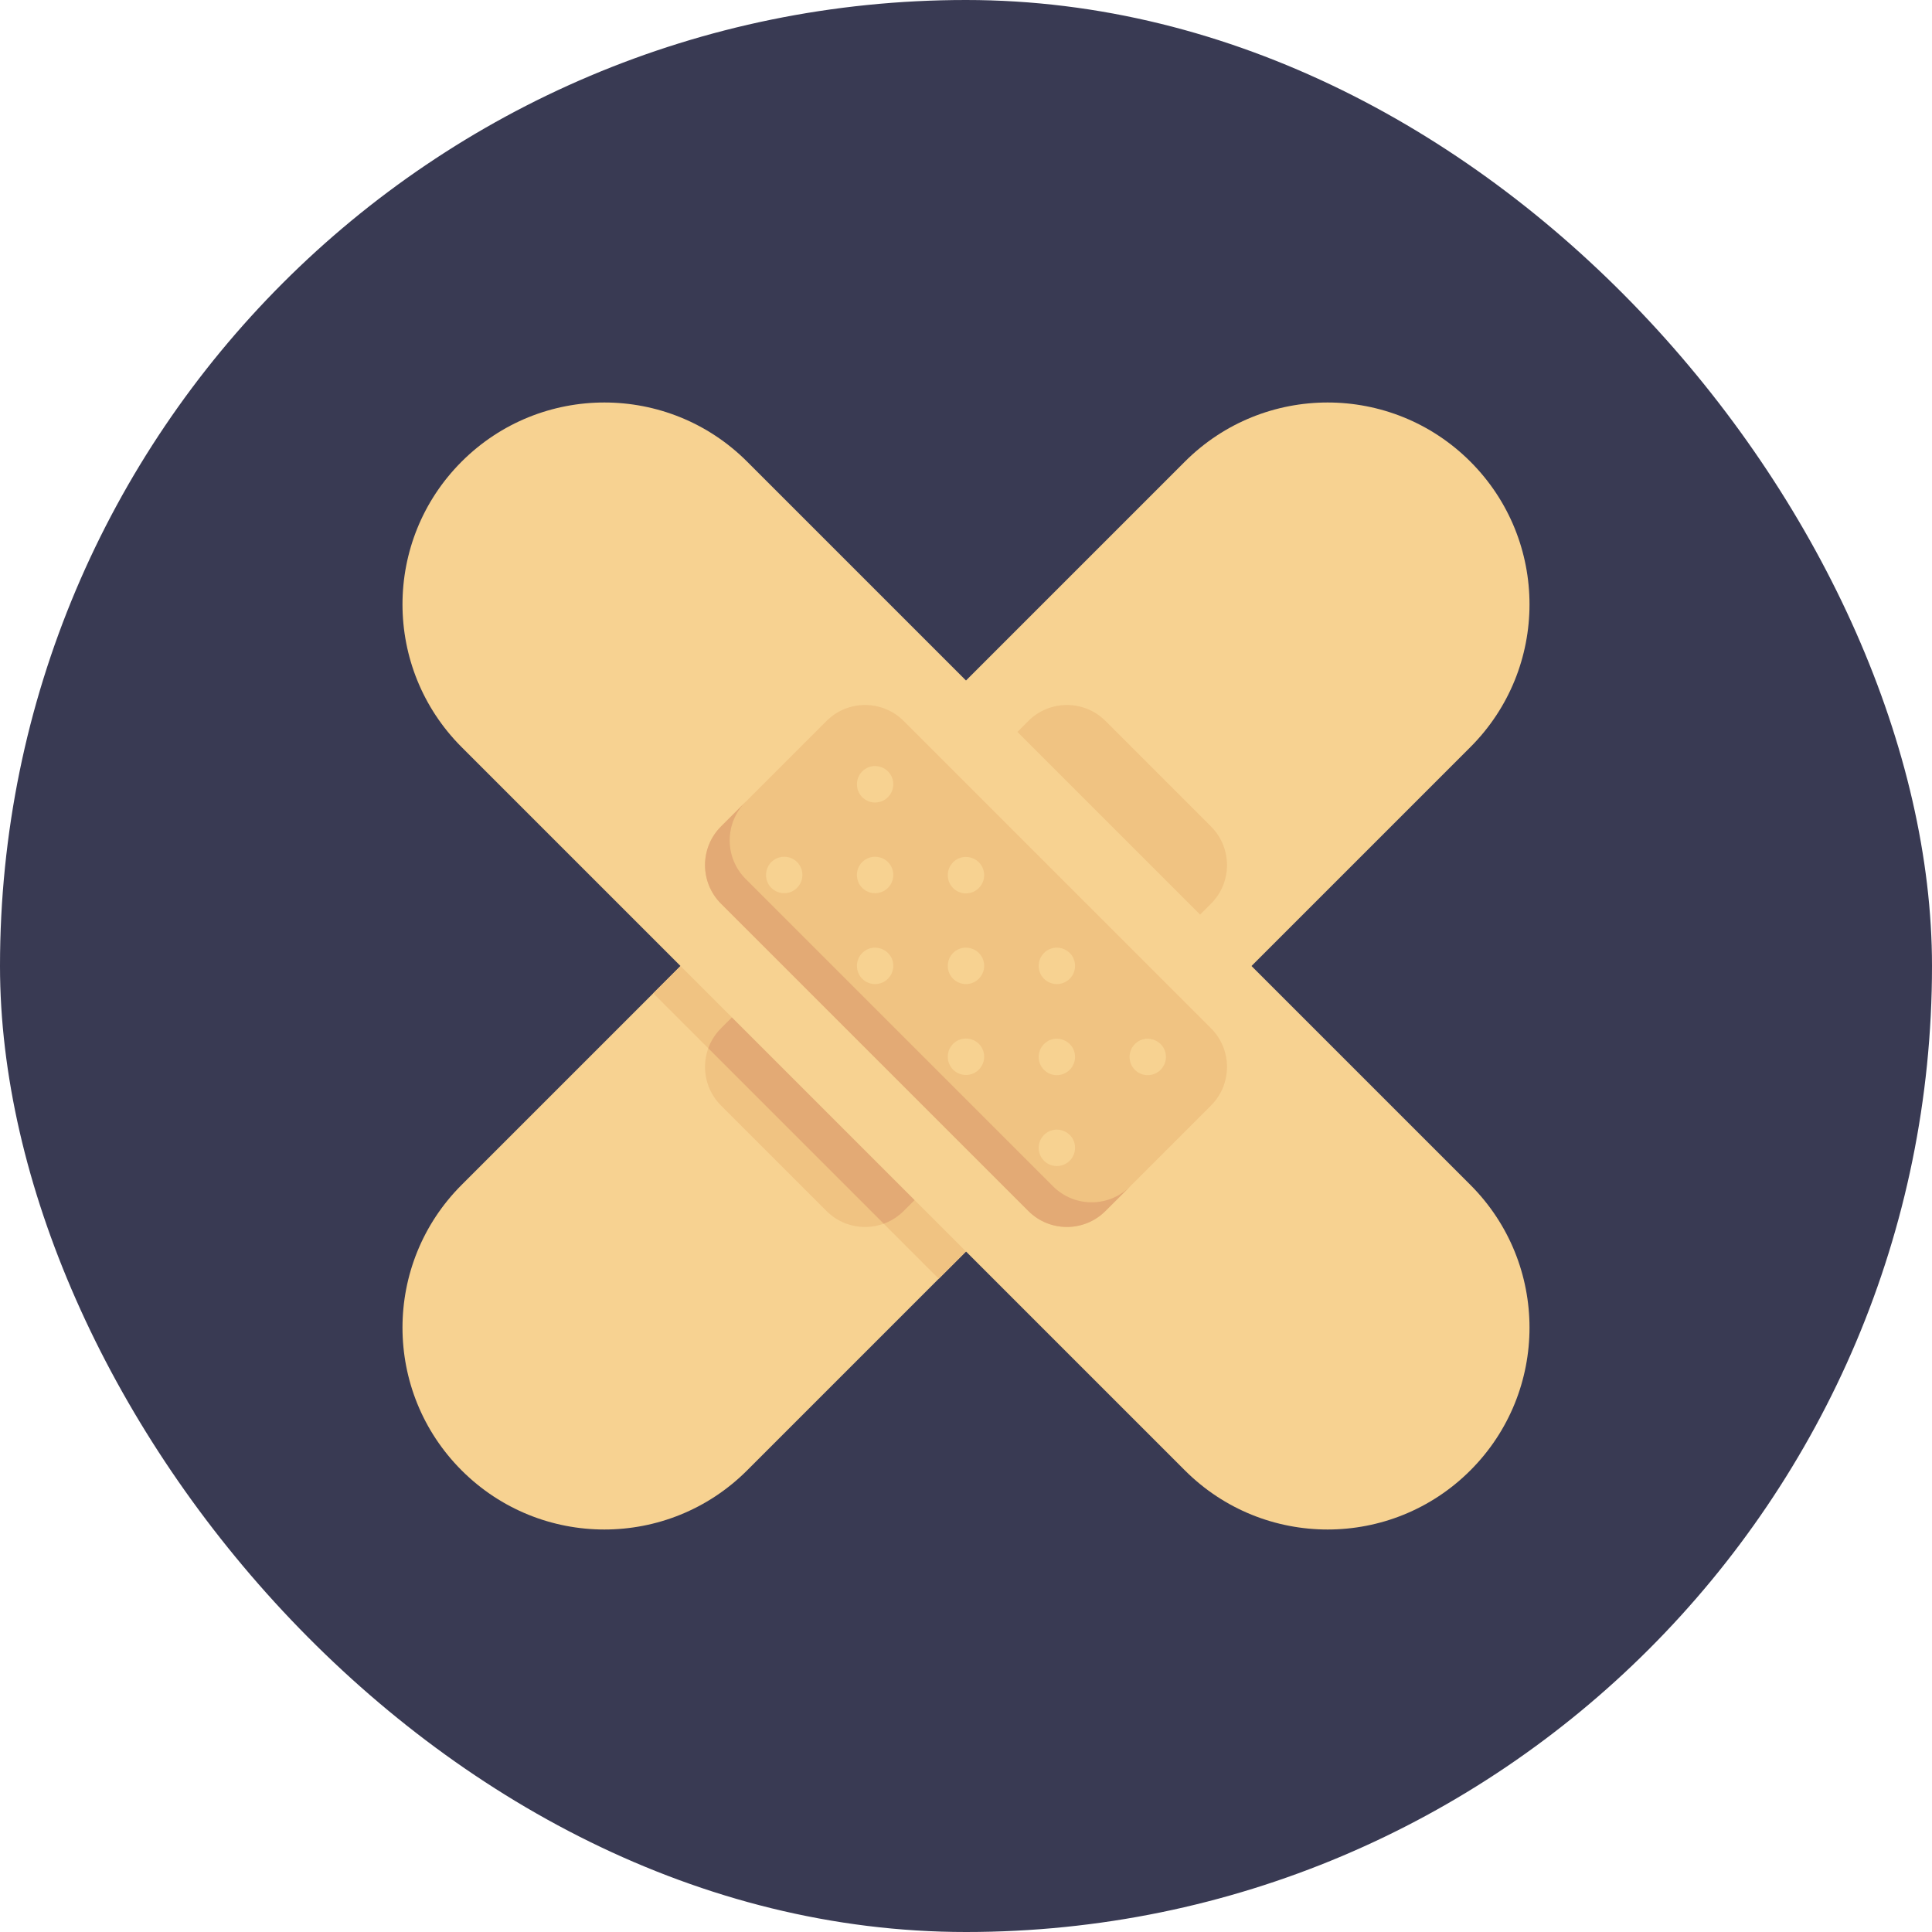
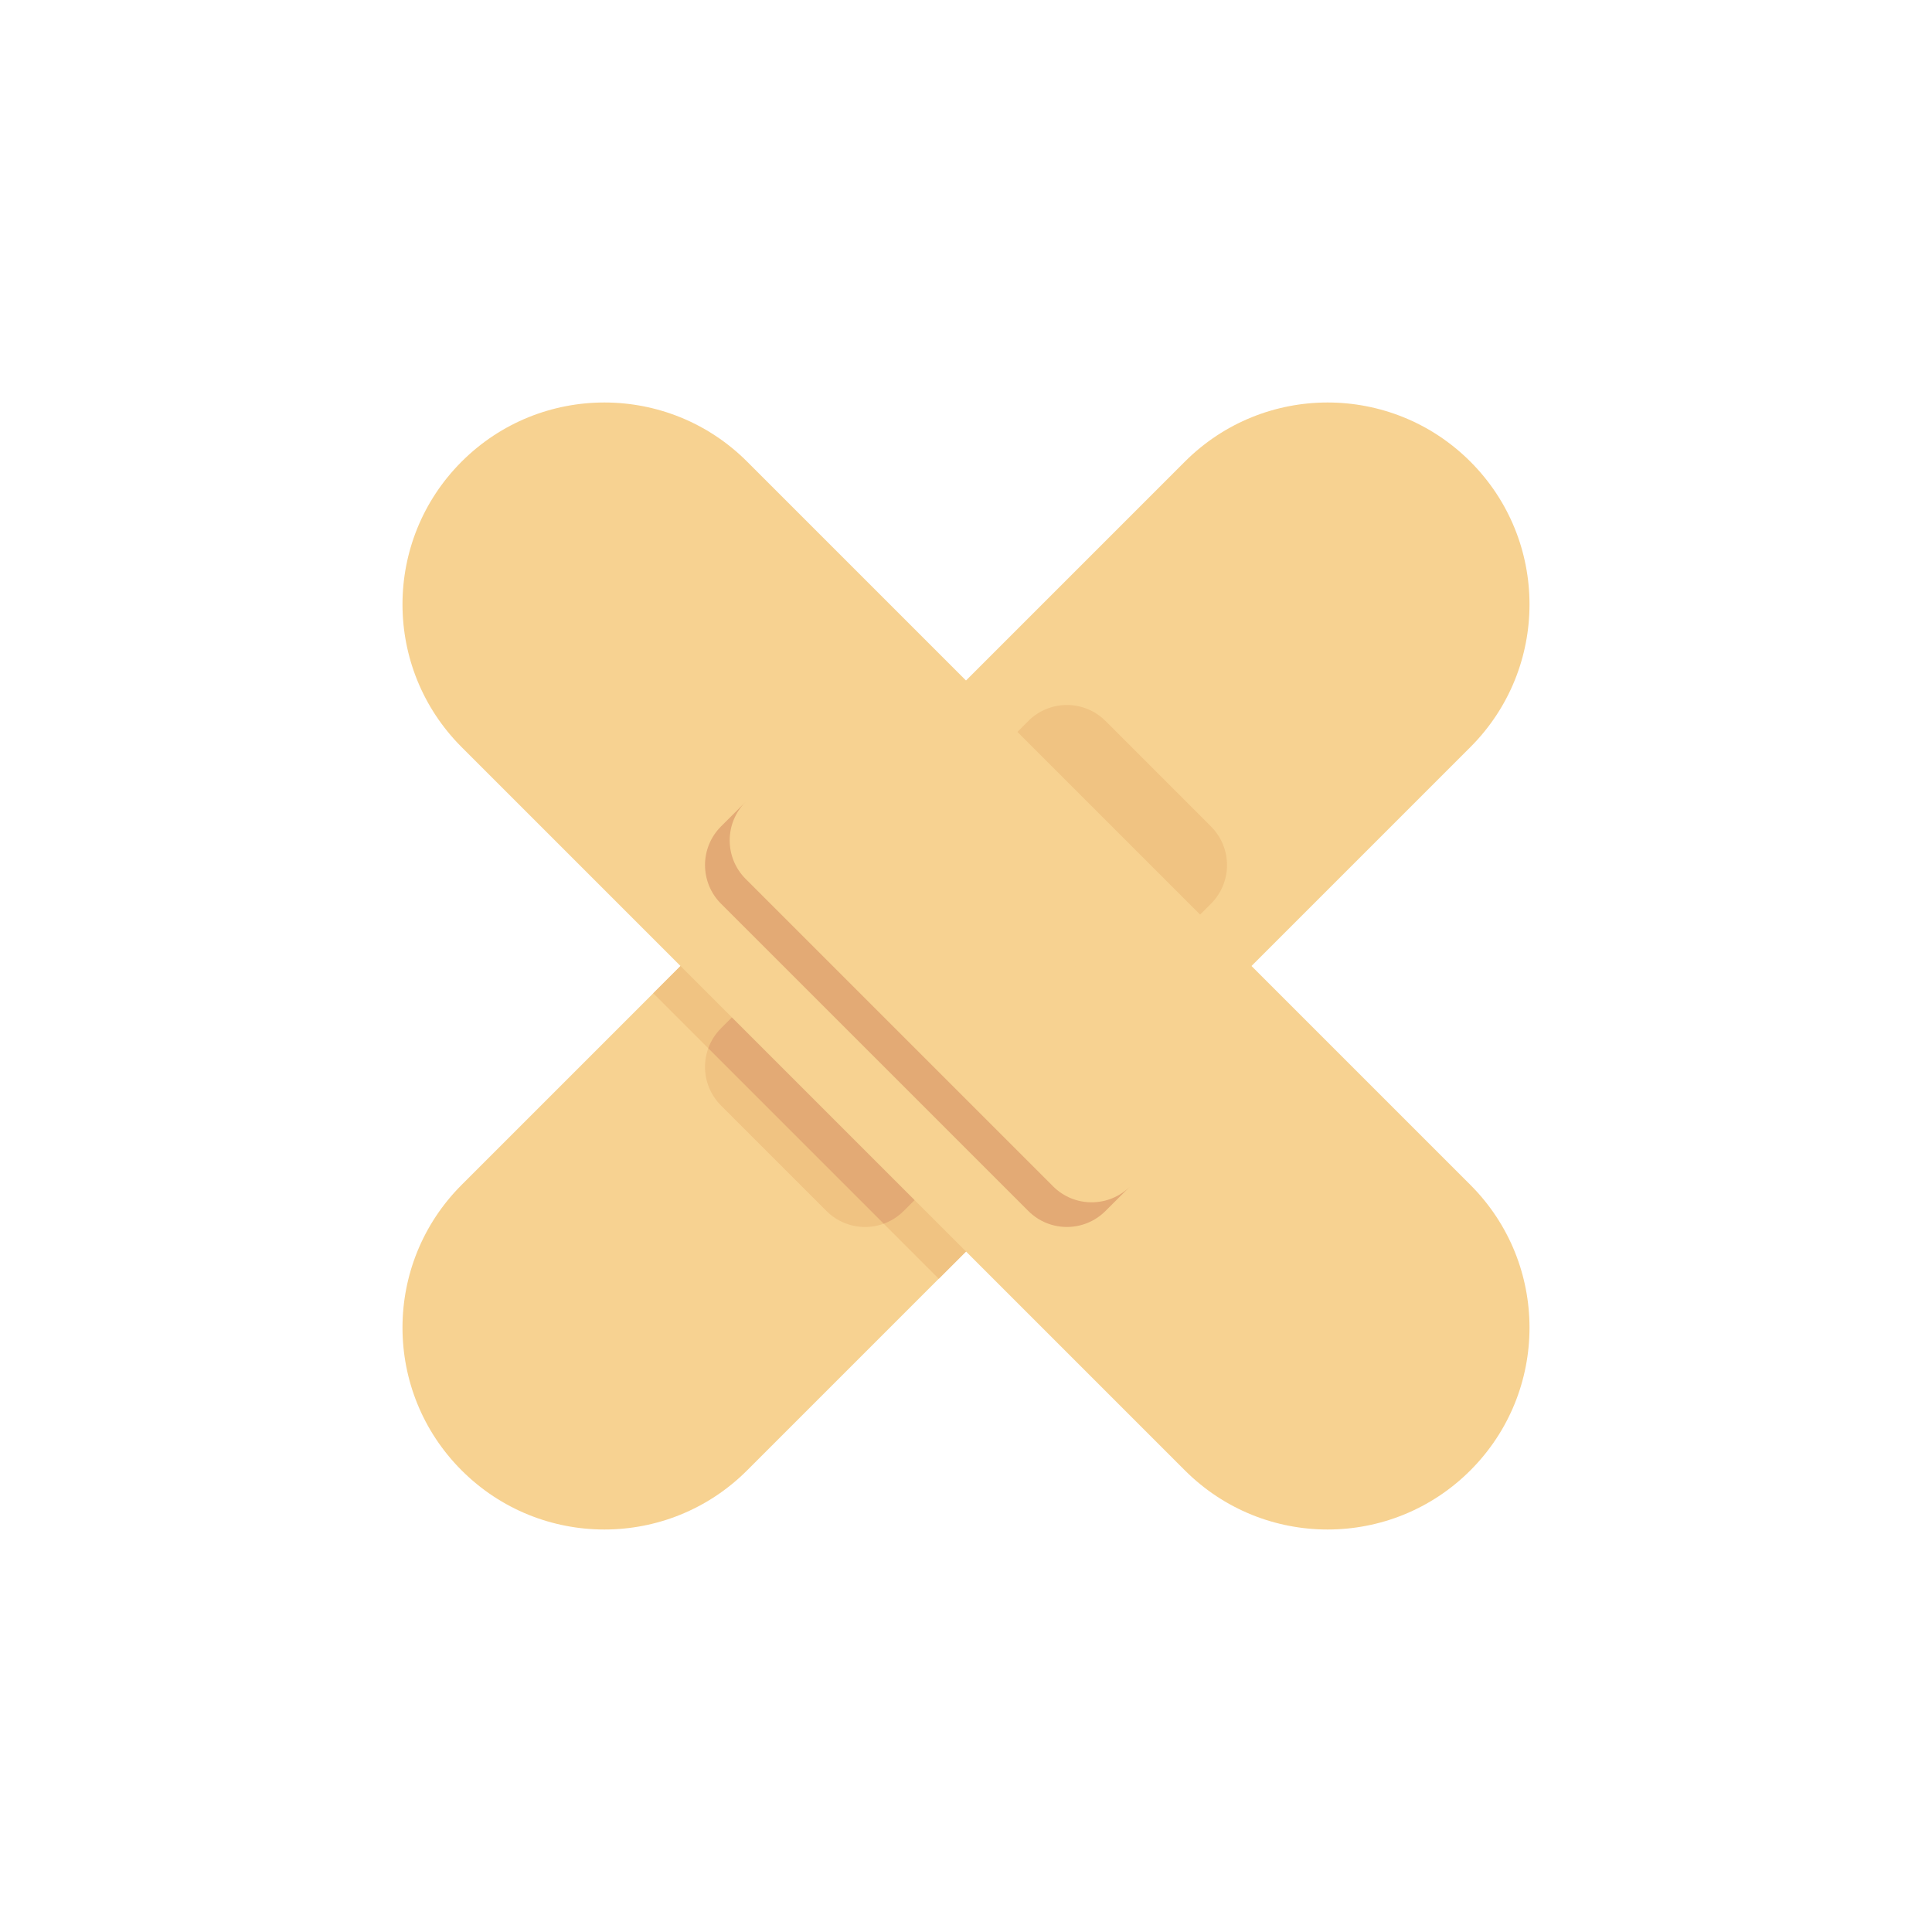
<svg xmlns="http://www.w3.org/2000/svg" width="48" height="48" viewBox="0 0 48 48" fill="none">
-   <rect width="48" height="48" rx="24" fill="#393A53" />
  <g clip-path="url(#clip0_427_1760)">
    <g clip-path="url(#clip1_427_1760)">
      <path d="M18.562 36.531L36.531 18.562C38.49 16.603 38.49 13.428 36.531 11.469C34.572 9.51 31.397 9.51 29.438 11.469L11.469 29.438C9.51 31.397 9.51 34.572 11.469 36.531C13.428 38.49 16.603 38.49 18.562 36.531Z" fill="#F7D291" />
      <path d="M23.323 31.771L16.23 24.678L23.323 17.585L30.416 24.678L23.323 31.771Z" fill="#F0C382" />
-       <path d="M30.088 20.535L27.465 17.912C26.936 17.383 26.078 17.383 25.549 17.912L17.912 25.549C17.384 26.078 17.384 26.936 17.912 27.465L20.535 30.088C21.064 30.616 21.922 30.616 22.451 30.088L30.088 22.451C30.617 21.922 30.617 21.064 30.088 20.535Z" fill="#F0C382" />
+       <path d="M30.088 20.535L27.465 17.912C26.936 17.383 26.078 17.383 25.549 17.912L17.912 25.549C17.384 26.078 17.384 26.936 17.912 27.465L20.535 30.088C21.064 30.616 21.922 30.616 22.451 30.088L30.088 22.451C30.617 21.922 30.617 21.064 30.088 20.535" fill="#F0C382" />
      <path d="M24.6 18.861L17.912 25.549C17.767 25.694 17.662 25.863 17.597 26.044L21.956 30.403C22.137 30.337 22.305 30.233 22.451 30.087L29.138 23.4L24.6 18.861Z" fill="#E3AA75" />
      <path d="M36.531 29.438L18.562 11.469C16.603 9.51 13.428 9.51 11.469 11.469C9.51 13.428 9.51 16.603 11.469 18.562L29.438 36.531C31.397 38.49 34.572 38.49 36.531 36.531C38.49 34.572 38.49 31.397 36.531 29.438Z" fill="#F7D291" />
-       <path d="M27.465 30.088L30.088 27.465C30.617 26.936 30.617 26.078 30.088 25.549L22.451 17.912C21.922 17.383 21.064 17.383 20.535 17.912L17.912 20.535C17.384 21.064 17.384 21.922 17.912 22.451L25.549 30.088C26.078 30.616 26.936 30.616 27.465 30.088Z" fill="#F0C382" />
-       <path d="M23.999 24.449C23.77 24.449 23.574 24.278 23.55 24.045L23.55 24.04C23.525 23.792 23.706 23.57 23.954 23.546C24.209 23.526 24.424 23.703 24.449 23.95C24.474 24.199 24.293 24.422 24.044 24.447C24.029 24.448 24.014 24.449 23.999 24.449Z" fill="#F7D291" />
      <path d="M21.741 22.191C21.512 22.191 21.316 22.02 21.293 21.787L21.292 21.782C21.267 21.534 21.448 21.313 21.697 21.288C21.949 21.266 22.166 21.444 22.191 21.692C22.216 21.941 22.035 22.164 21.787 22.189C21.771 22.19 21.756 22.191 21.741 22.191Z" fill="#F7D291" />
      <path d="M19.483 22.191C19.254 22.191 19.058 22.02 19.034 21.787L19.034 21.782C19.009 21.534 19.19 21.313 19.439 21.288C19.692 21.266 19.908 21.444 19.933 21.692C19.957 21.941 19.777 22.164 19.529 22.189C19.513 22.19 19.498 22.191 19.483 22.191Z" fill="#F7D291" />
      <path d="M26.257 26.712C26.028 26.712 25.832 26.54 25.809 26.307L25.808 26.303C25.784 26.055 25.965 25.833 26.213 25.808C26.466 25.79 26.683 25.965 26.707 26.213C26.732 26.461 26.551 26.685 26.303 26.709C26.288 26.711 26.273 26.712 26.257 26.712Z" fill="#F7D291" />
      <path d="M28.515 26.712C28.286 26.712 28.09 26.54 28.067 26.307L28.066 26.303C28.042 26.055 28.223 25.833 28.471 25.808C28.722 25.79 28.941 25.965 28.965 26.213C28.99 26.461 28.809 26.685 28.561 26.709C28.545 26.711 28.53 26.712 28.515 26.712Z" fill="#F7D291" />
-       <path d="M23.999 26.707C23.77 26.707 23.574 26.536 23.55 26.303L23.55 26.298C23.525 26.05 23.706 25.829 23.954 25.804C24.209 25.783 24.424 25.961 24.449 26.208C24.474 26.457 24.293 26.68 24.044 26.705C24.029 26.706 24.014 26.707 23.999 26.707Z" fill="#F7D291" />
      <path d="M23.999 22.196C23.77 22.196 23.574 22.024 23.55 21.791L23.55 21.787C23.525 21.538 23.706 21.317 23.954 21.292C24.209 21.273 24.424 21.449 24.449 21.697C24.474 21.945 24.293 22.169 24.044 22.193C24.029 22.195 24.014 22.196 23.999 22.196Z" fill="#F7D291" />
-       <path d="M21.741 19.938C21.512 19.938 21.317 19.766 21.293 19.533L21.293 19.529C21.268 19.28 21.449 19.059 21.697 19.034C21.949 19.014 22.167 19.191 22.191 19.439C22.216 19.687 22.035 19.911 21.787 19.935C21.771 19.937 21.756 19.938 21.741 19.938Z" fill="#F7D291" />
      <path d="M26.257 24.449C26.028 24.449 25.832 24.278 25.809 24.045L25.808 24.04C25.784 23.792 25.965 23.57 26.213 23.546C26.466 23.526 26.683 23.703 26.707 23.95C26.732 24.199 26.551 24.422 26.303 24.447C26.288 24.448 26.273 24.449 26.257 24.449Z" fill="#F7D291" />
      <path d="M26.257 28.97C26.028 28.97 25.832 28.799 25.809 28.566L25.808 28.561C25.784 28.313 25.965 28.091 26.213 28.067C26.466 28.047 26.683 28.224 26.707 28.471C26.732 28.72 26.551 28.943 26.303 28.968C26.288 28.969 26.273 28.97 26.257 28.97Z" fill="#F7D291" />
      <path d="M21.741 24.449C21.512 24.449 21.317 24.278 21.293 24.045L21.293 24.04C21.268 23.792 21.449 23.57 21.697 23.546C21.949 23.526 22.167 23.703 22.191 23.95C22.216 24.199 22.035 24.422 21.787 24.447C21.771 24.448 21.756 24.449 21.741 24.449Z" fill="#F7D291" />
      <path d="M28.079 29.474C27.55 30.003 26.692 30.003 26.163 29.474L18.526 21.837C17.997 21.308 17.997 20.45 18.526 19.921L17.912 20.534C17.384 21.063 17.384 21.921 17.912 22.451L25.549 30.087C26.078 30.616 26.936 30.616 27.465 30.087L28.079 29.474Z" fill="#E3AA75" />
    </g>
  </g>
  <defs>
    <clipPath id="clip0_427_1760">
      <rect width="28" height="28" fill="white" transform="translate(10 10)" />
    </clipPath>
    <clipPath id="clip1_427_1760">
      <rect width="28" height="28" fill="white" transform="translate(10 10)" />
    </clipPath>
  </defs>
</svg>